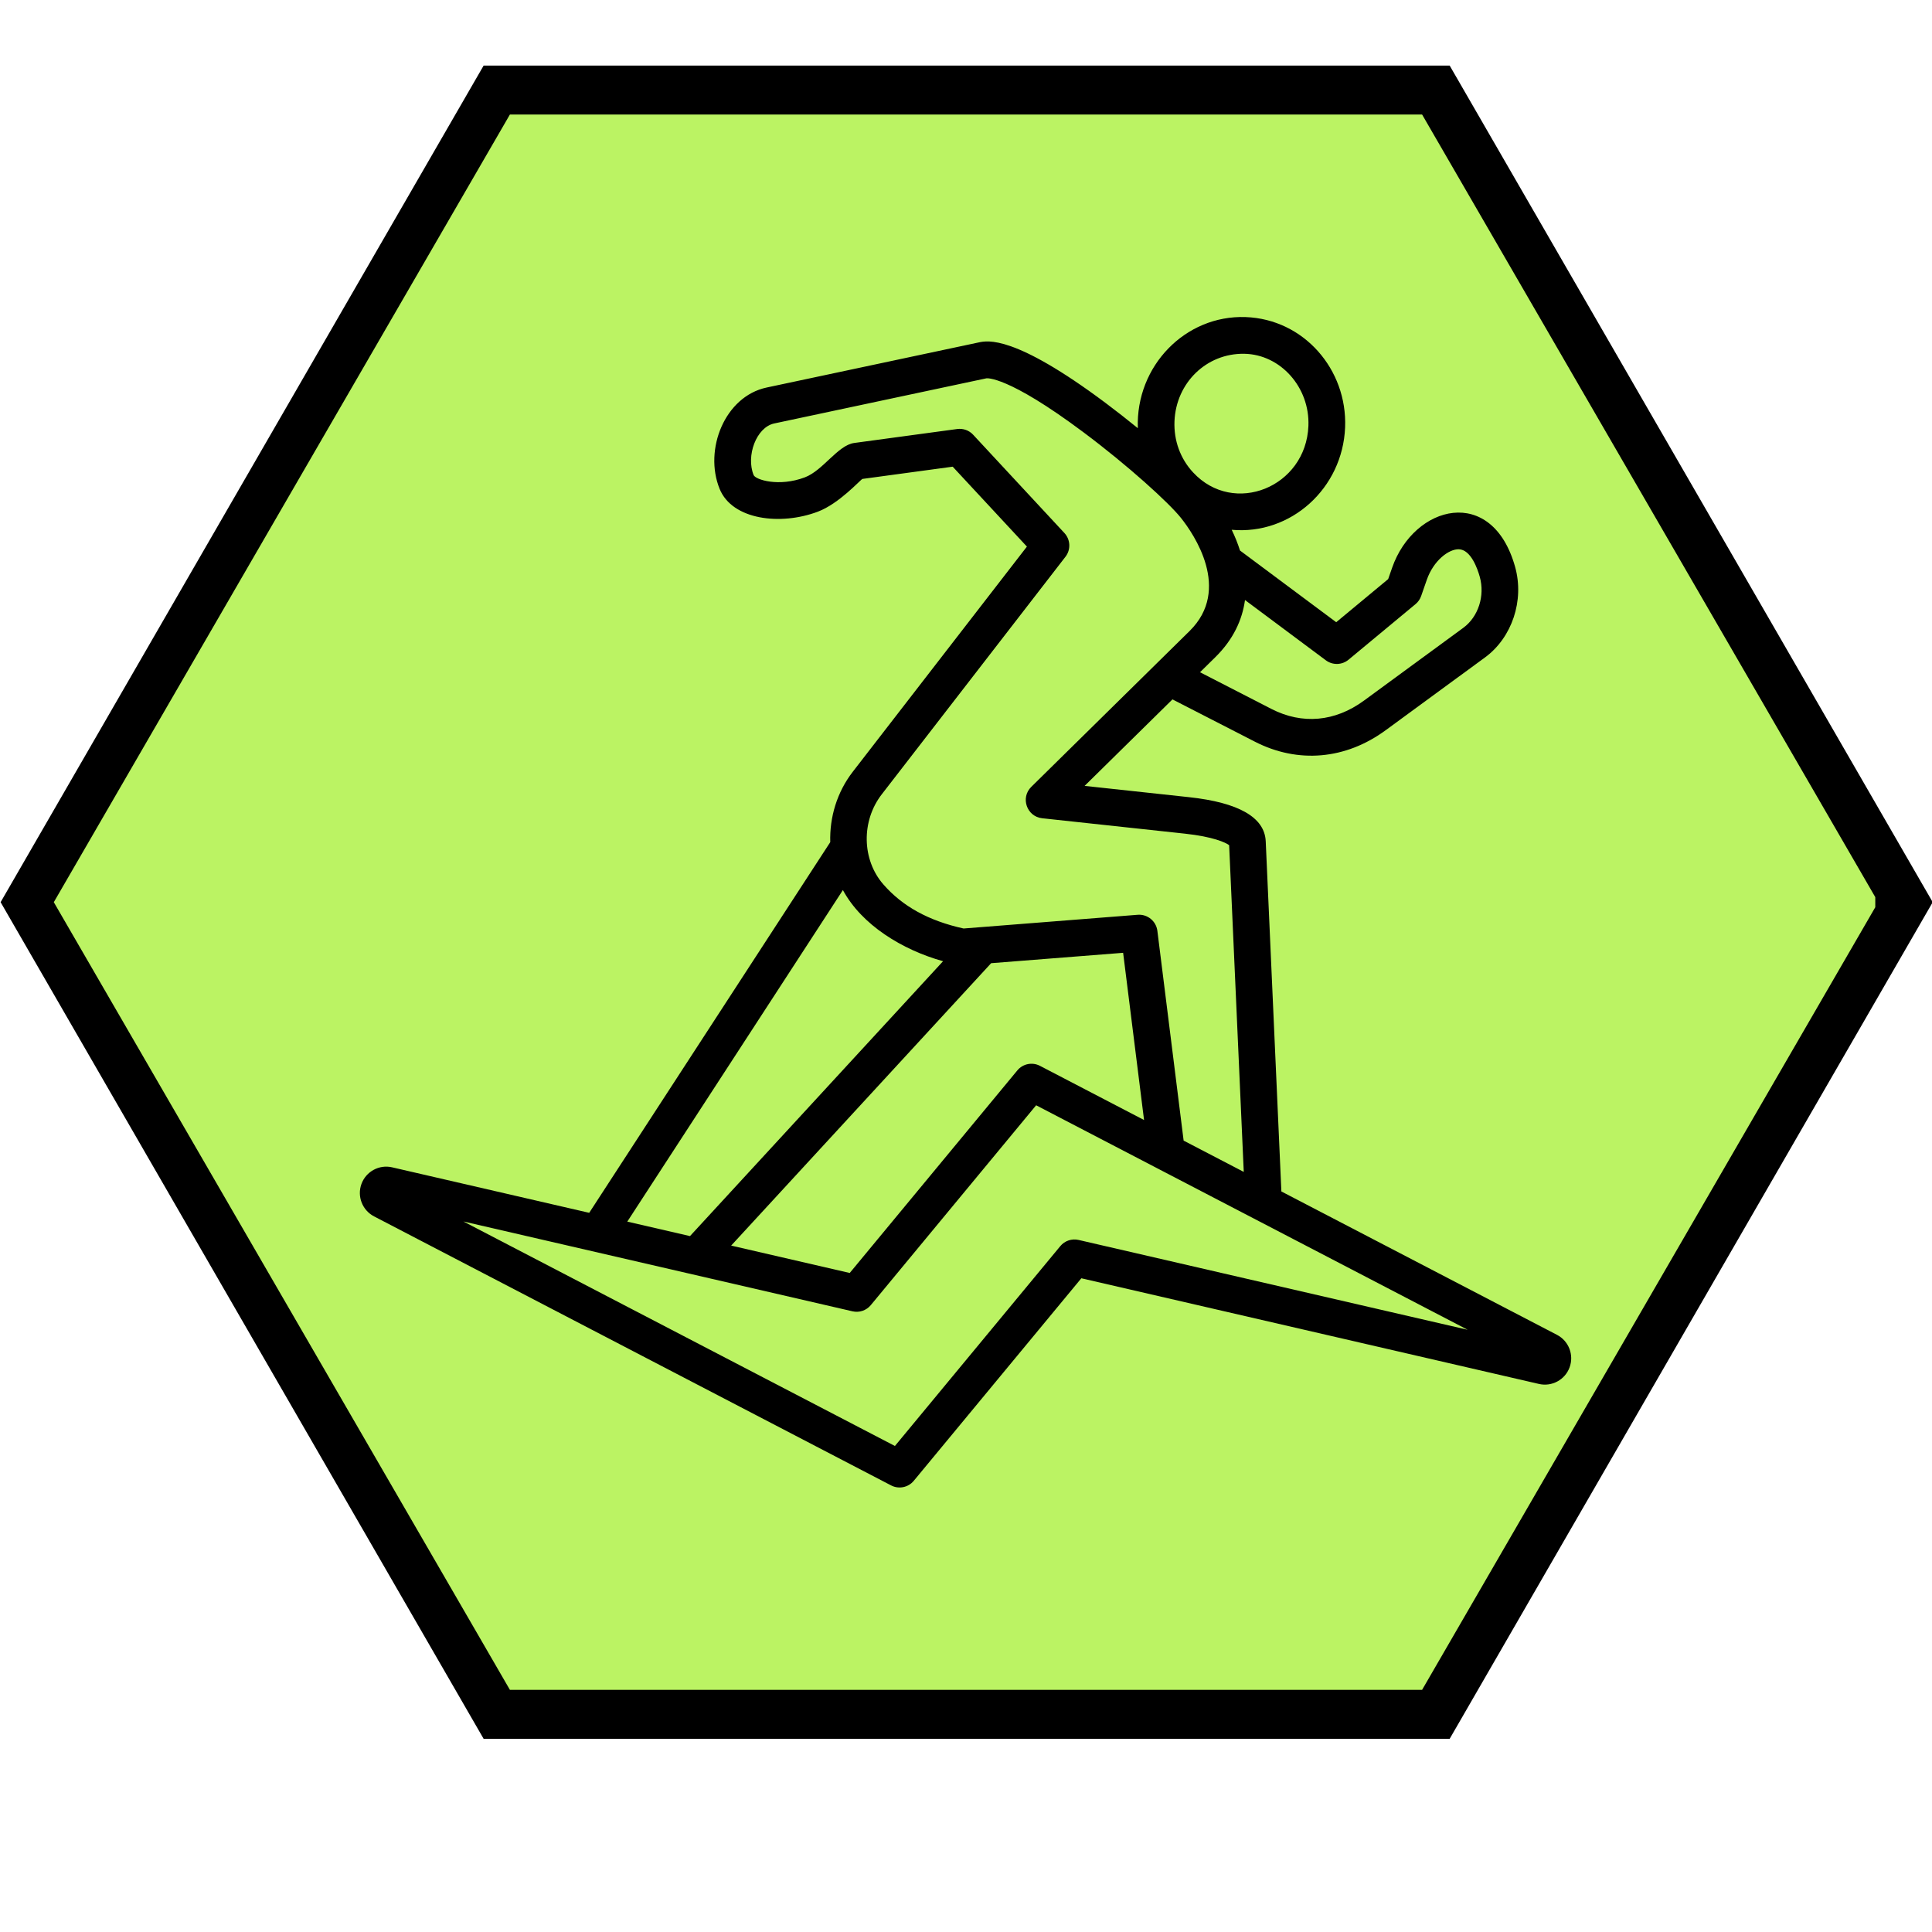
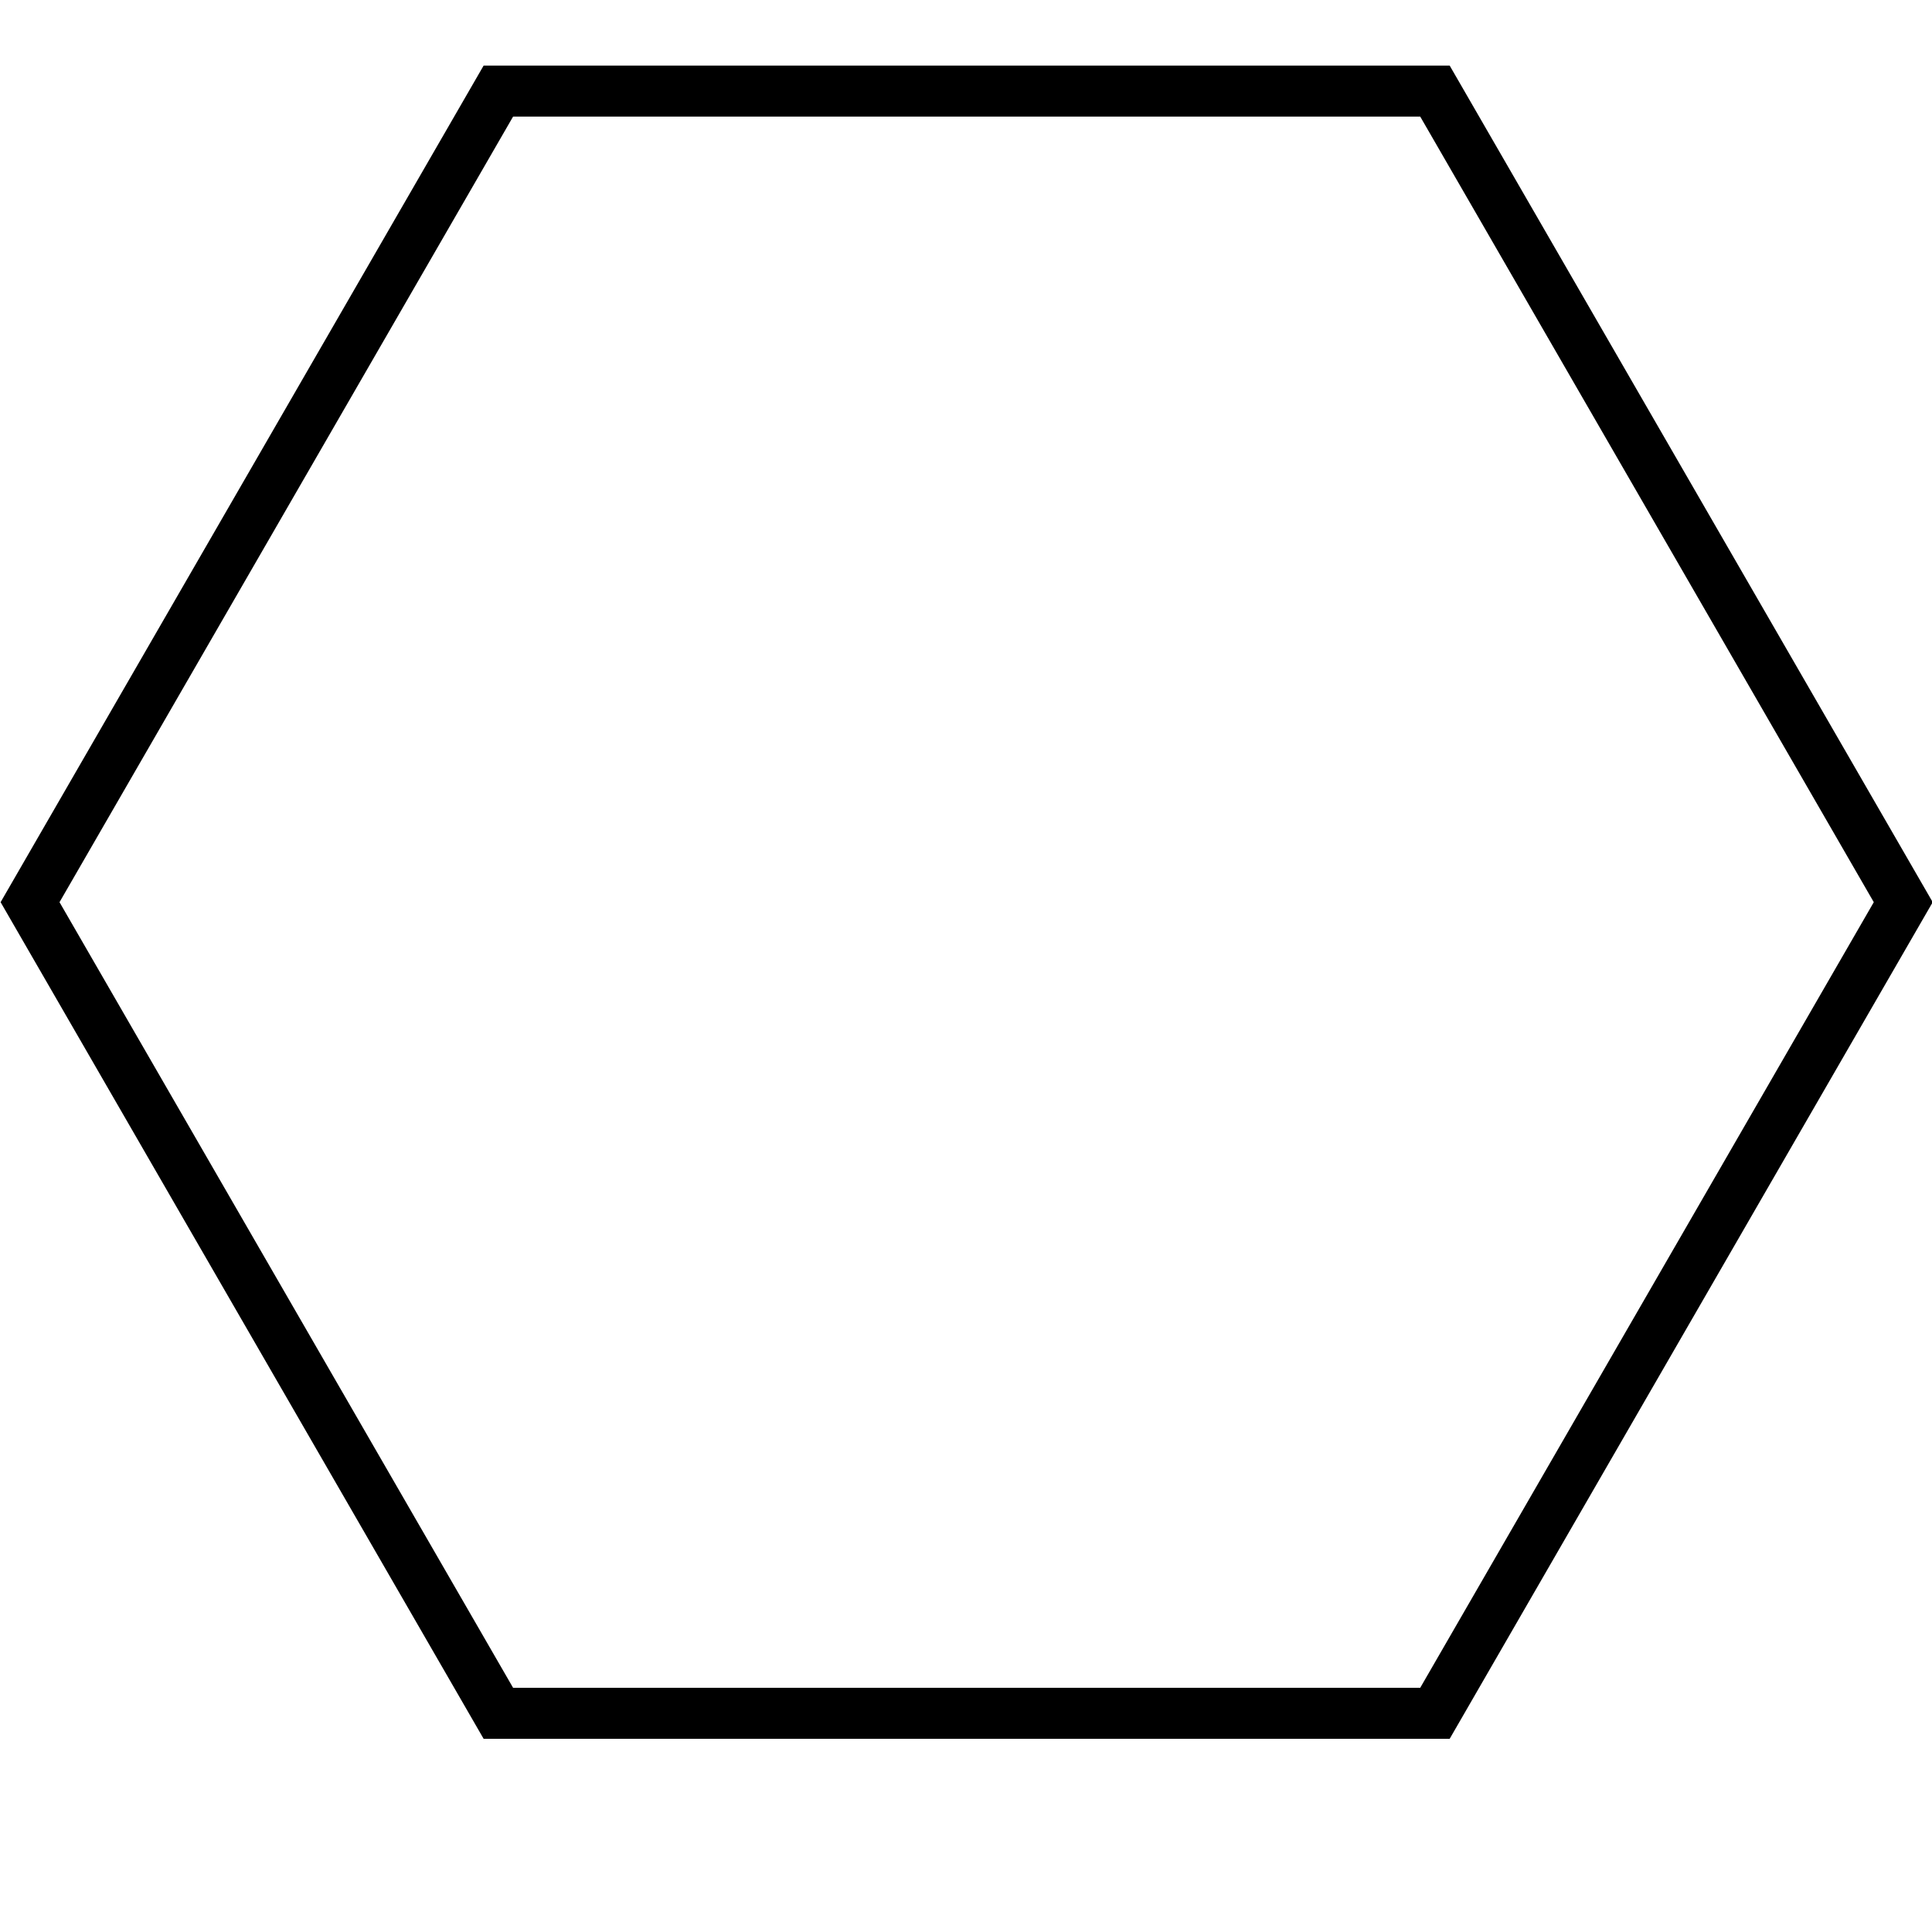
<svg xmlns="http://www.w3.org/2000/svg" version="1.0" preserveAspectRatio="xMidYMid meet" height="600" viewBox="0 0 450 450" zoomAndPan="magnify" width="600">
  <defs>
    <clipPath id="d4790568d3">
      <path clip-rule="nonzero" d="M 0 15.273 L 450 15.273 L 450 405.273 L 0 405.273 Z M 0 15.273" />
    </clipPath>
    <clipPath id="7373930043">
      <path clip-rule="nonzero" d="M 12.531 26.676 L 438 26.676 L 438 393.598 L 12.531 393.598 Z M 12.531 26.676" />
    </clipPath>
    <clipPath id="4a47761fdc">
      <path clip-rule="nonzero" d="M 437.469 210.137 L 331.234 393.598 L 118.766 393.598 L 12.531 210.137 L 118.766 26.676 L 331.234 26.676 Z M 437.469 210.137" />
    </clipPath>
    <clipPath id="4a64a96ac2">
      <path clip-rule="nonzero" d="M 0.531 0.676 L 425 0.676 L 425 367.598 L 0.531 367.598 Z M 0.531 0.676" />
    </clipPath>
    <clipPath id="b8c9121ab6">
-       <path clip-rule="nonzero" d="M 425.469 184.137 L 319.234 367.598 L 106.766 367.598 L 0.531 184.137 L 106.766 0.676 L 319.234 0.676 Z M 425.469 184.137" />
-     </clipPath>
+       </clipPath>
    <clipPath id="a0bd8d145b">
-       <rect height="368" y="0" width="426" x="0" />
-     </clipPath>
+       </clipPath>
    <clipPath id="7e07981610">
-       <path clip-rule="nonzero" d="M 83.141 73.242 L 366 73.242 L 366 346.992 L 83.141 346.992 Z M 83.141 73.242" />
-     </clipPath>
+       </clipPath>
  </defs>
  <g clip-path="url(#d4790568d3)">
    <path fill-rule="nonzero" fill-opacity="1" d="M 112.648 405.004 L 337.656 405.004 L 450.164 210.137 L 337.656 15.273 L 112.648 15.273 L 0.141 210.137 Z M 330.797 27.156 L 436.441 210.137 L 330.797 393.121 L 119.508 393.121 L 13.863 210.137 L 119.508 27.156 Z M 330.797 27.156" fill="#000000" />
  </g>
  <g clip-path="url(#7373930043)">
    <g clip-path="url(#4a47761fdc)">
      <g transform="matrix(1, 0, 0, 1, 12, 26)">
        <g clip-path="url(#a0bd8d145b)">
          <g clip-path="url(#4a64a96ac2)">
            <g clip-path="url(#b8c9121ab6)">
              <path fill-rule="nonzero" fill-opacity="1" d="M 0.531 0.676 L 424.789 0.676 L 424.789 367.598 L 0.531 367.598 Z M 0.531 0.676" fill="#bbf363" />
            </g>
          </g>
        </g>
      </g>
    </g>
  </g>
  <g clip-path="url(#7e07981610)">
    <path fill-rule="evenodd" fill-opacity="1" d="M 251.215 288.805 C 249.641 288.441 247.992 289 246.961 290.25 L 208.445 336.797 L 107.934 284.504 L 198.566 305.43 C 200.145 305.797 201.789 305.238 202.82 303.996 L 241.336 257.441 L 341.848 309.73 Z M 196.328 207.312 L 146.109 284.539 L 160.711 287.91 L 219.656 223.887 C 210.145 221.238 200.695 215.422 196.328 207.312 Z M 230.859 224.344 L 170.301 290.121 L 197.918 296.5 L 236.953 249.324 C 238.238 247.766 240.434 247.324 242.219 248.25 L 266.473 260.875 L 261.598 221.926 Z M 205.379 185.012 C 200.582 191.215 200.73 200.223 205.727 205.965 C 210.195 211.105 216.32 214.477 224.438 216.266 L 264.996 213.07 C 267.273 212.898 269.289 214.543 269.574 216.805 L 275.691 265.672 L 289.695 272.957 L 286.293 196.859 C 285.473 196.234 282.535 194.883 275.996 194.176 L 242.738 190.586 C 239.156 190.199 237.637 185.801 240.199 183.281 L 277.082 146.969 C 286.93 137.273 278.039 124.367 275.082 120.652 C 272.273 117.121 262.793 108.484 252.367 100.691 C 234.539 87.359 229.785 88.109 229.738 88.121 L 180.344 98.629 C 176.141 99.52 173.723 106.195 175.535 110.652 C 175.977 111.742 181.414 113.469 187.465 111.184 C 191.727 109.57 195.141 103.695 198.965 103.176 L 222.953 99.926 C 224.332 99.742 225.711 100.23 226.656 101.25 L 247.918 124.145 C 249.344 125.68 249.449 128.027 248.168 129.68 Z M 273.559 98.129 C 273.914 89.199 280.984 82.25 289.82 82.402 C 298.289 82.551 305.109 90.254 304.754 99.203 C 304.188 113.465 287.391 120.277 277.891 110.031 C 274.918 106.832 273.383 102.602 273.559 98.129 Z M 314.102 153.656 L 329.707 140.707 C 330.309 140.211 330.758 139.562 331.016 138.82 L 332.328 135.051 C 333.895 130.559 337.43 127.879 339.789 127.934 C 342.602 128.02 344.141 132.465 344.672 134.367 C 345.902 138.793 344.324 143.672 340.832 146.23 L 317.684 163.191 C 310.961 168.121 303.312 168.805 296.148 165.129 L 279.508 156.578 L 283.078 153.066 C 287.238 148.969 289.348 144.41 289.984 139.758 L 308.816 153.797 C 310.398 154.977 312.582 154.918 314.102 153.656 Z M 362.664 310.918 L 298.457 277.512 L 294.812 195.961 C 294.566 190.391 288.543 186.926 276.91 185.672 L 252.625 183.047 L 273.09 162.902 L 292.25 172.734 C 302.328 177.914 313.438 176.91 322.734 170.094 L 345.883 153.133 C 352.188 148.512 355.074 139.855 352.906 132.066 C 347.559 112.867 329.359 117.582 324.254 132.238 L 323.332 134.883 L 311.23 144.926 L 288.82 128.227 C 288.301 126.582 287.648 124.965 286.887 123.398 C 300.652 124.656 312.734 113.75 313.301 99.539 C 313.836 86.055 303.688 74.34 290.125 73.852 C 276.094 73.352 264.516 85.25 265.02 99.73 C 262.527 97.699 259.957 95.688 257.43 93.797 C 236.273 77.988 230.016 79.316 227.961 79.758 L 178.566 90.262 C 168.809 92.336 163.895 104.73 167.617 113.879 C 170.562 121.113 181.82 122.457 190.488 119.18 C 195.469 117.301 200.363 111.777 200.879 111.551 L 221.902 108.699 L 239.188 127.312 L 198.617 179.773 C 194.941 184.523 193.207 190.387 193.383 196.152 L 137.238 282.488 L 91.328 271.891 C 88.324 271.195 85.258 272.859 84.195 275.75 C 83.129 278.641 84.387 281.891 87.121 283.316 L 207.562 345.984 C 209.332 346.902 211.539 346.477 212.828 344.918 L 251.863 297.734 L 358.453 322.348 C 361.457 323.043 364.523 321.387 365.586 318.488 C 366.652 315.598 365.395 312.344 362.664 310.918 Z M 362.664 310.918" fill="#000000" />
  </g>
</svg>